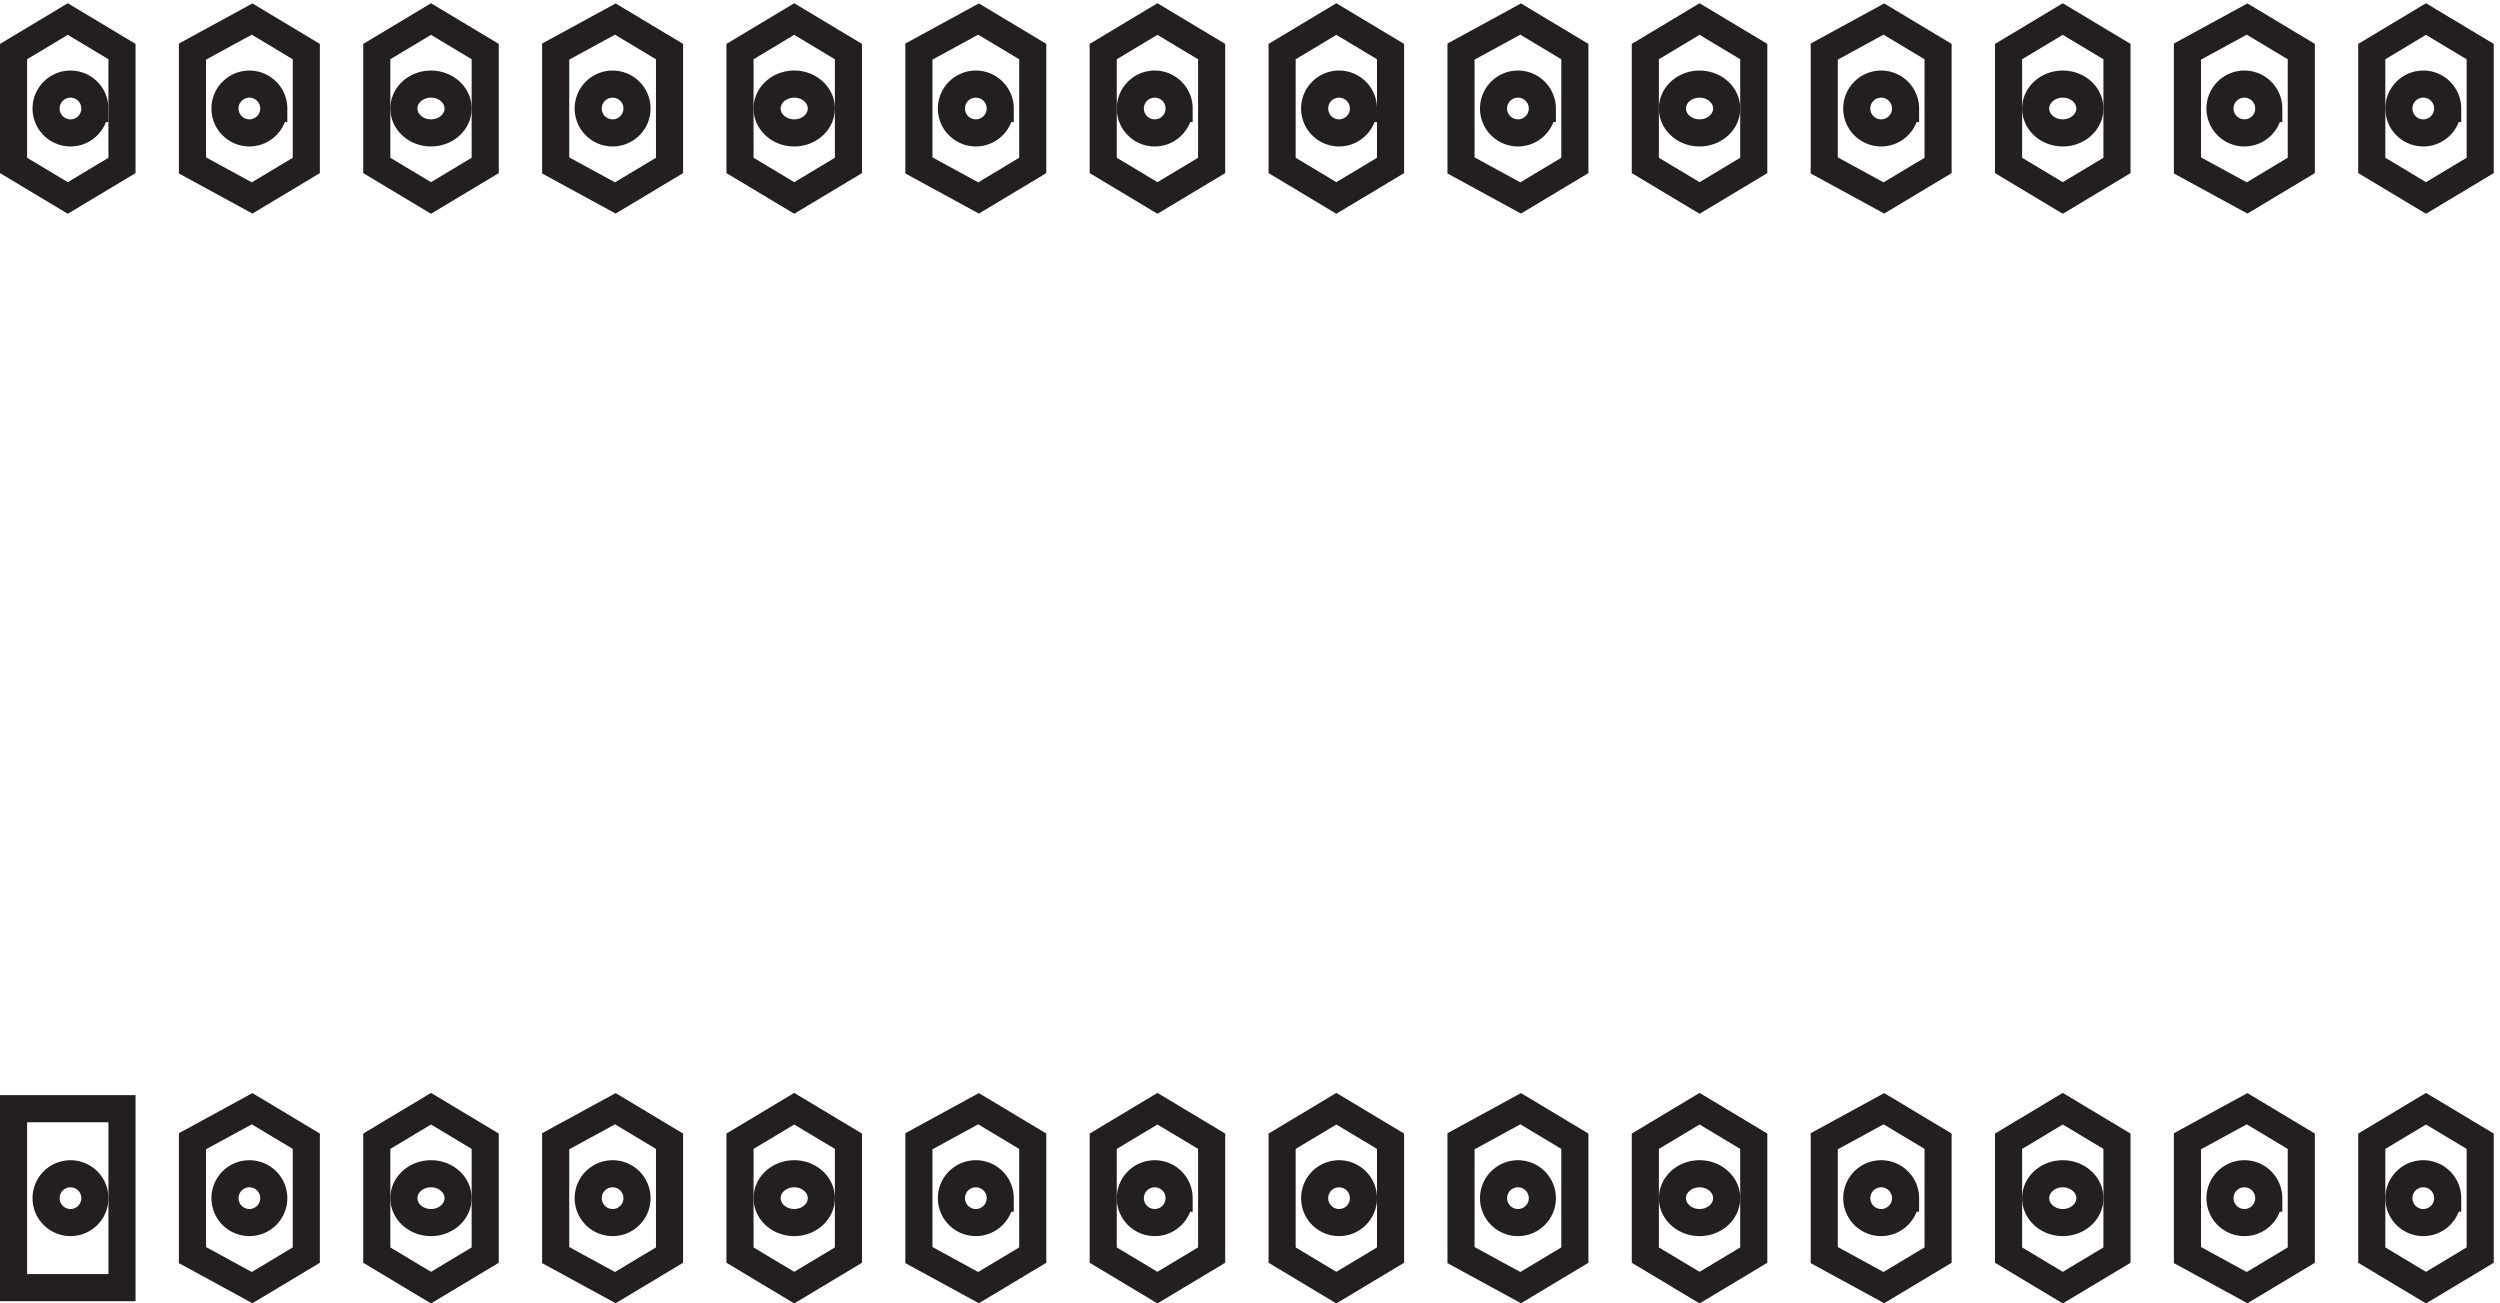
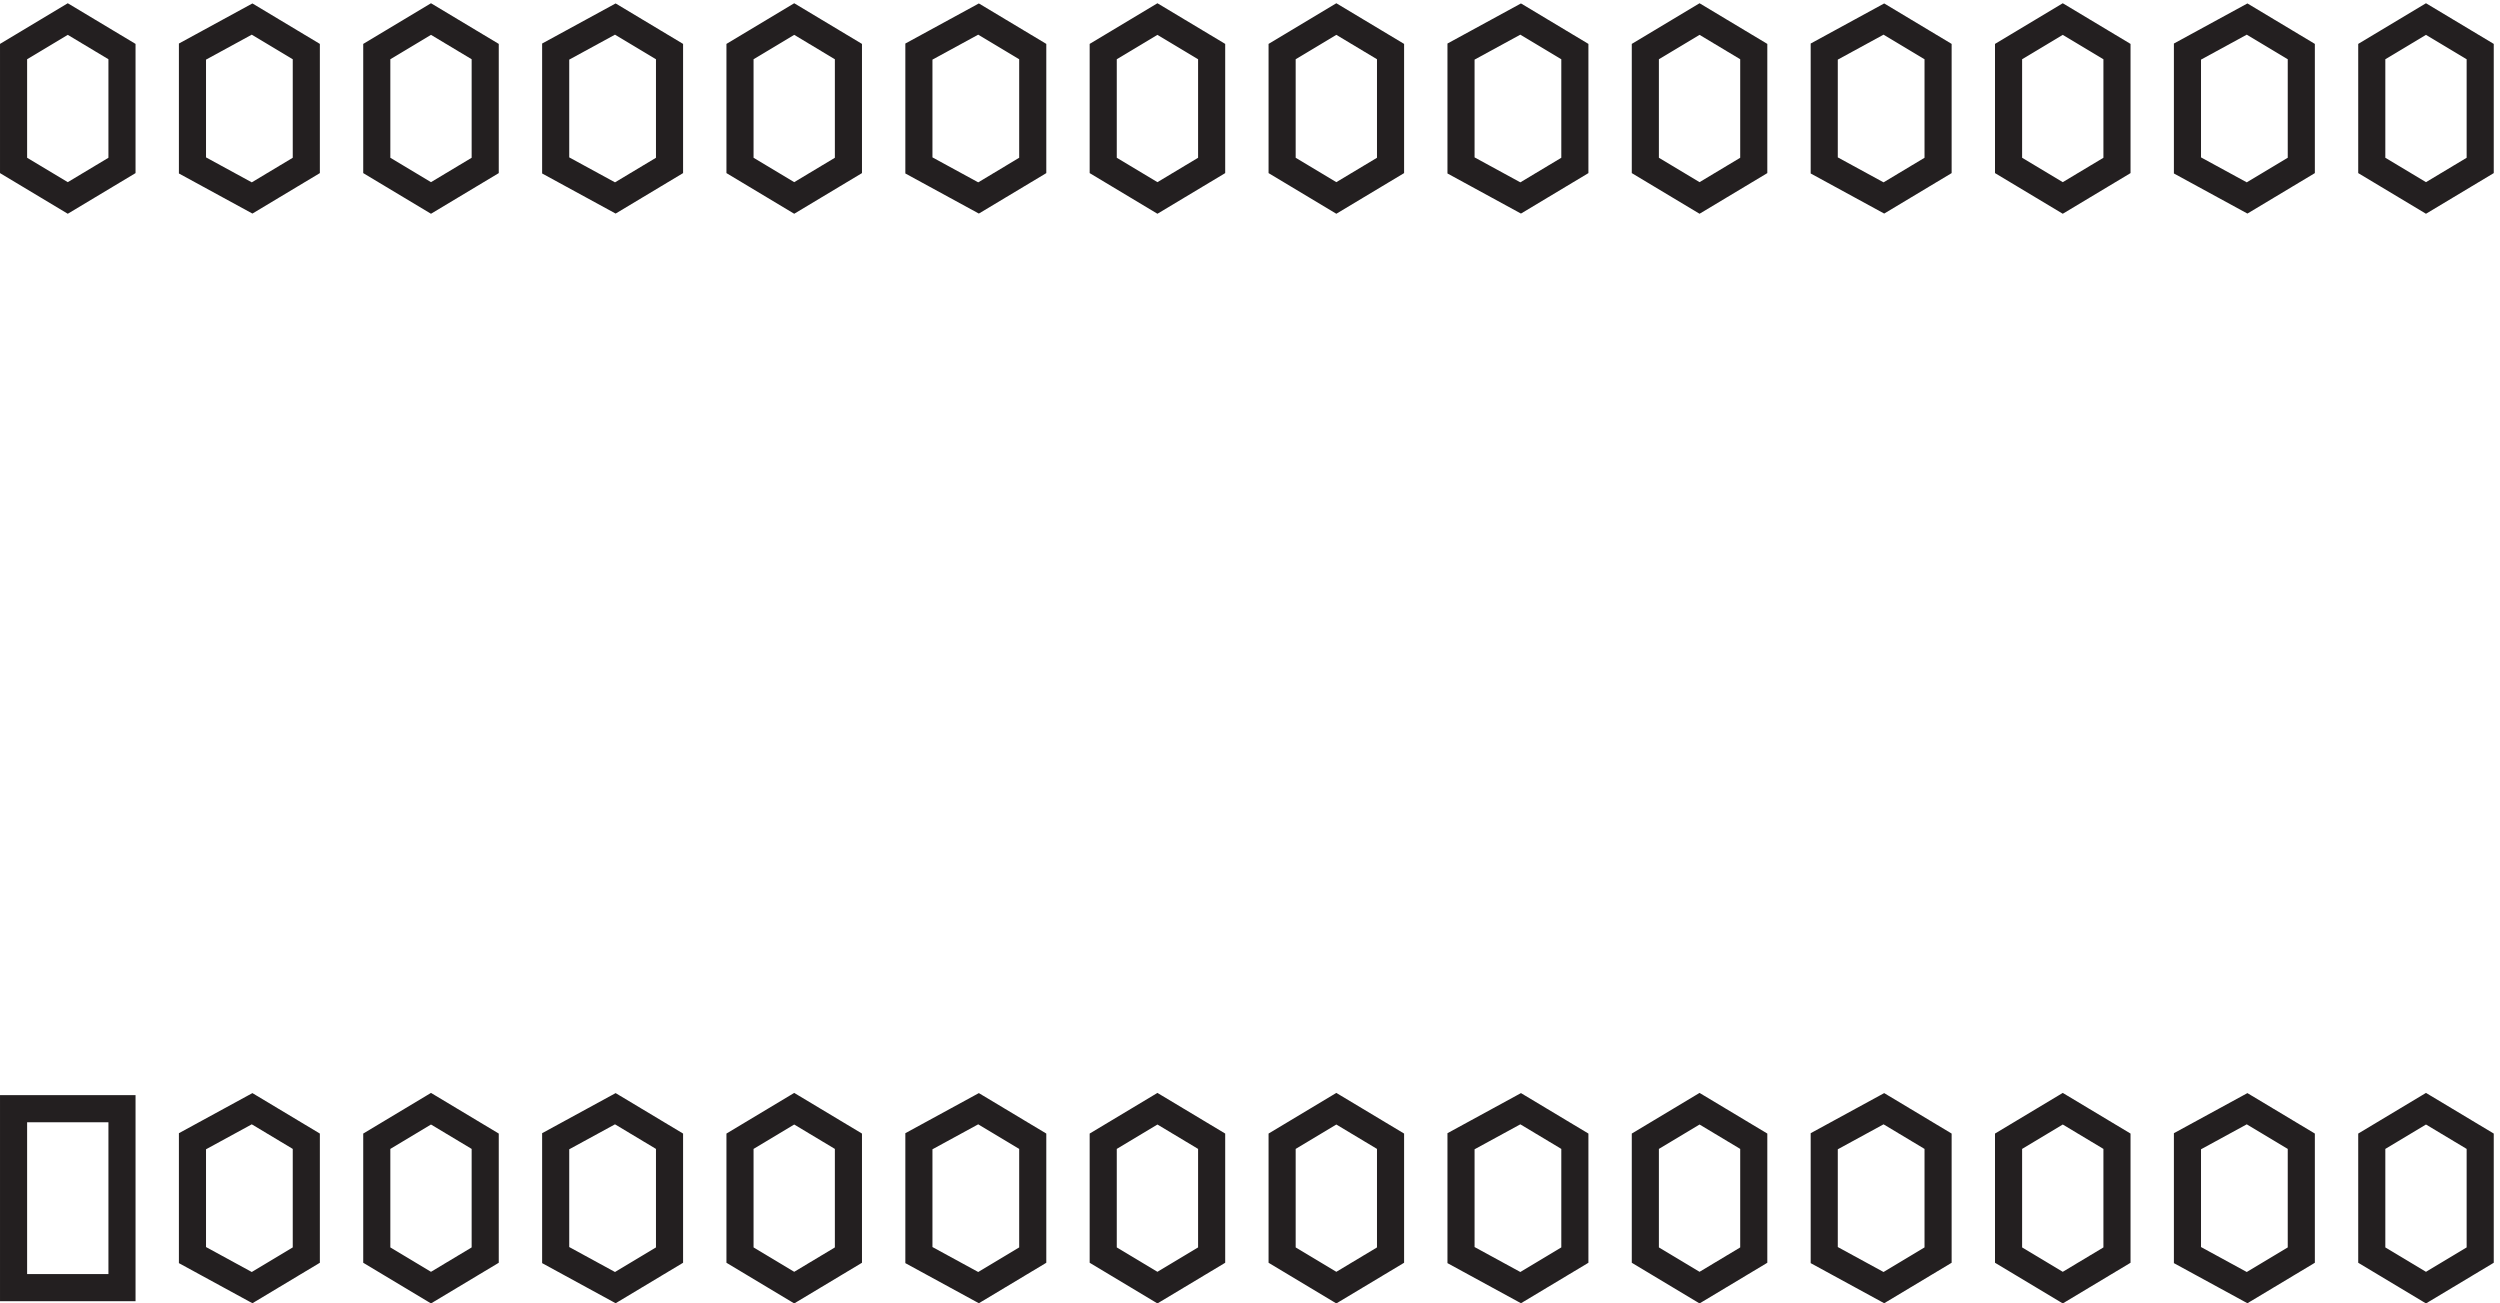
<svg xmlns="http://www.w3.org/2000/svg" xml:space="preserve" width="92" height="47.966">
  <path d="M3.332 3.668v49.5h30v-49.5Zm66 0-16.5 9v31.5l16.5 9 15-9v-31.5zm49.5 0-15 9v31.5l15 9 15-9v-31.5zm51 0-16.5 9v31.5l16.5 9 15-9v-31.5zm49.5 0-15 9v31.5l15 9 15-9v-31.5zm51 0-16.5 9v31.5l16.5 9 15-9v-31.5zm49.5 0-15 9v31.5l15 9 15-9v-31.5zm49.5 0-15 9v31.5l15 9 15-9v-31.5zm51 0-16.5 9v31.5l16.5 9 15-9v-31.5zm49.5 0-15 9v31.5l15 9 15-9v-31.5zm51 0-16.5 9v31.5l16.5 9 15-9v-31.5zm49.5 0-15 9v31.5l15 9 15-9v-31.5zm51 0-16.5 9v31.5l16.5 9 15-9v-31.5zm49.5 0-15 9v31.5l15 9 15-9v-31.5zm0 301.5-15 9v31.5l15 9 15-9v-31.5zm-49.5 0-16.5 9v31.5l16.5 9 15-9v-31.5zm-51 0-15 9v31.5l15 9 15-9v-31.5zm-49.5 0-16.5 9v31.5l16.5 9 15-9v-31.5zm-51 0-15 9v31.5l15 9 15-9v-31.5zm-49.5 0-16.5 9v31.5l16.5 9 15-9v-31.5zm-51 0-15 9v31.5l15 9 15-9v-31.5zm-49.5 0-15 9v31.5l15 9 15-9v-31.5zm-49.5 0-16.5 9v31.5l16.5 9 15-9v-31.5zm-51 0-15 9v31.5l15 9 15-9v-31.5zm-49.5 0-16.5 9v31.5l16.5 9 15-9v-31.5zm-51 0-15 9v31.5l15 9 15-9v-31.5zm-49.5 0-16.5 9v31.5l16.5 9 15-9v-31.5zm-51 0-15 9v31.5l15 9 15-9v-31.5z" style="fill:none;stroke:#231f20;stroke-width:7.5;stroke-linecap:butt;stroke-linejoin:miter;stroke-miterlimit:10;stroke-dasharray:none;stroke-opacity:1" transform="matrix(.133 0 0 -.133 .056 47.872)" />
-   <path d="M25.832 28.418c0-3.73-3.02-6.75-6.75-6.75a6.75 6.75 0 1 0 0 13.5 6.75 6.75 0 0 0 6.75-6.75zm49.5 0c0-3.73-3.02-6.75-6.75-6.75a6.75 6.75 0 1 0 0 13.5 6.75 6.75 0 0 0 6.75-6.75zm51 0c0-3.73-3.355-6.75-7.5-6.75-4.141 0-7.5 3.02-7.5 6.75 0 3.727 3.359 6.75 7.5 6.75 4.145 0 7.5-3.023 7.5-6.75zm49.5 0c0-3.73-3.019-6.75-6.75-6.75a6.749 6.749 0 0 0-6.75 6.75 6.752 6.752 0 0 0 6.75 6.75 6.749 6.749 0 0 0 6.75-6.75zm51 0c0-3.73-3.355-6.75-7.5-6.75-4.141 0-7.5 3.02-7.5 6.75 0 3.727 3.359 6.75 7.5 6.75 4.145 0 7.5-3.023 7.5-6.75zm49.5 0c0-3.73-3.019-6.75-6.75-6.75a6.749 6.749 0 0 0-6.75 6.75 6.752 6.752 0 0 0 6.75 6.75 6.749 6.749 0 0 0 6.75-6.75zm49.5 0c0-3.73-3.019-6.75-6.75-6.75a6.749 6.749 0 0 0-6.75 6.75 6.752 6.752 0 0 0 6.75 6.75 6.749 6.749 0 0 0 6.75-6.75zm-250.5 301.5c0-3.73-3.02-6.75-6.75-6.75a6.75 6.75 0 1 0 0 13.5 6.75 6.75 0 0 0 6.75-6.75zm-49.5 0c0-3.73-3.02-6.75-6.75-6.75a6.75 6.75 0 1 0 0 13.5 6.75 6.75 0 0 0 6.75-6.75zm300 0c0-3.73-3.019-6.75-6.75-6.75a6.751 6.751 0 1 0 6.75 6.75zm-49.5 0c0-3.73-3.019-6.75-6.75-6.75a6.751 6.751 0 1 0 6.75 6.75zm-49.5 0c0-3.73-3.355-6.75-7.5-6.75-4.141 0-7.5 3.02-7.5 6.75 0 3.727 3.359 6.75 7.5 6.75 4.145 0 7.5-3.023 7.5-6.75zm-51 0c0-3.73-3.019-6.75-6.75-6.75a6.751 6.751 0 1 0 6.75 6.75zm-49.5 0c0-3.73-3.355-6.75-7.5-6.75-4.141 0-7.5 3.02-7.5 6.75 0 3.727 3.359 6.75 7.5 6.75 4.145 0 7.5-3.023 7.5-6.75zm250.5-301.5c0-3.73-3.019-6.75-6.75-6.75a6.749 6.749 0 0 0-6.75 6.75 6.752 6.752 0 0 0 6.75 6.75 6.749 6.749 0 0 0 6.75-6.75zm49.5 0c0-3.73-3.019-6.75-6.75-6.75a6.749 6.749 0 0 0-6.75 6.75 6.752 6.752 0 0 0 6.75 6.75 6.749 6.749 0 0 0 6.75-6.75zm51 0c0-3.73-3.355-6.75-7.5-6.75-4.141 0-7.5 3.02-7.5 6.75 0 3.727 3.359 6.75 7.5 6.75 4.145 0 7.5-3.023 7.5-6.75zm49.5 0c0-3.73-3.019-6.75-6.75-6.75a6.749 6.749 0 0 0-6.75 6.75 6.752 6.752 0 0 0 6.75 6.75 6.749 6.749 0 0 0 6.75-6.75zm51 0c0-3.73-3.355-6.75-7.5-6.75-4.141 0-7.5 3.02-7.5 6.75 0 3.727 3.359 6.75 7.5 6.75 4.145 0 7.5-3.023 7.5-6.75zm49.5 0c0-3.73-3.019-6.75-6.75-6.75a6.749 6.749 0 0 0-6.75 6.75 6.752 6.752 0 0 0 6.75 6.75 6.749 6.749 0 0 0 6.75-6.75zm49.5 0c0-3.73-3.019-6.75-6.75-6.75a6.749 6.749 0 0 0-6.75 6.75 6.752 6.752 0 0 0 6.75 6.75 6.749 6.749 0 0 0 6.75-6.75zm-99 301.5c0-3.73-3.355-6.75-7.5-6.75-4.141 0-7.5 3.02-7.5 6.75 0 3.727 3.359 6.75 7.5 6.75 4.145 0 7.5-3.023 7.5-6.75zm-51 0c0-3.73-3.019-6.75-6.75-6.75a6.751 6.751 0 1 0 6.75 6.75zm-49.5 0c0-3.73-3.355-6.75-7.5-6.75-4.141 0-7.5 3.02-7.5 6.75 0 3.727 3.359 6.75 7.5 6.75 4.145 0 7.5-3.023 7.5-6.75zm-51 0c0-3.73-3.019-6.75-6.75-6.75a6.751 6.751 0 1 0 6.75 6.75zm-49.5 0c0-3.73-3.019-6.75-6.75-6.75a6.751 6.751 0 1 0 6.75 6.75zm300 0c0-3.73-3.019-6.75-6.75-6.75a6.751 6.751 0 1 0 6.75 6.75zm-49.5 0c0-3.73-3.019-6.75-6.75-6.75a6.751 6.751 0 1 0 6.75 6.75z" style="fill:none;stroke:#231f20;stroke-width:7.5;stroke-linecap:butt;stroke-linejoin:miter;stroke-miterlimit:10;stroke-dasharray:none;stroke-opacity:1" transform="matrix(.133 0 0 -.133 .056 47.872)" />
</svg>